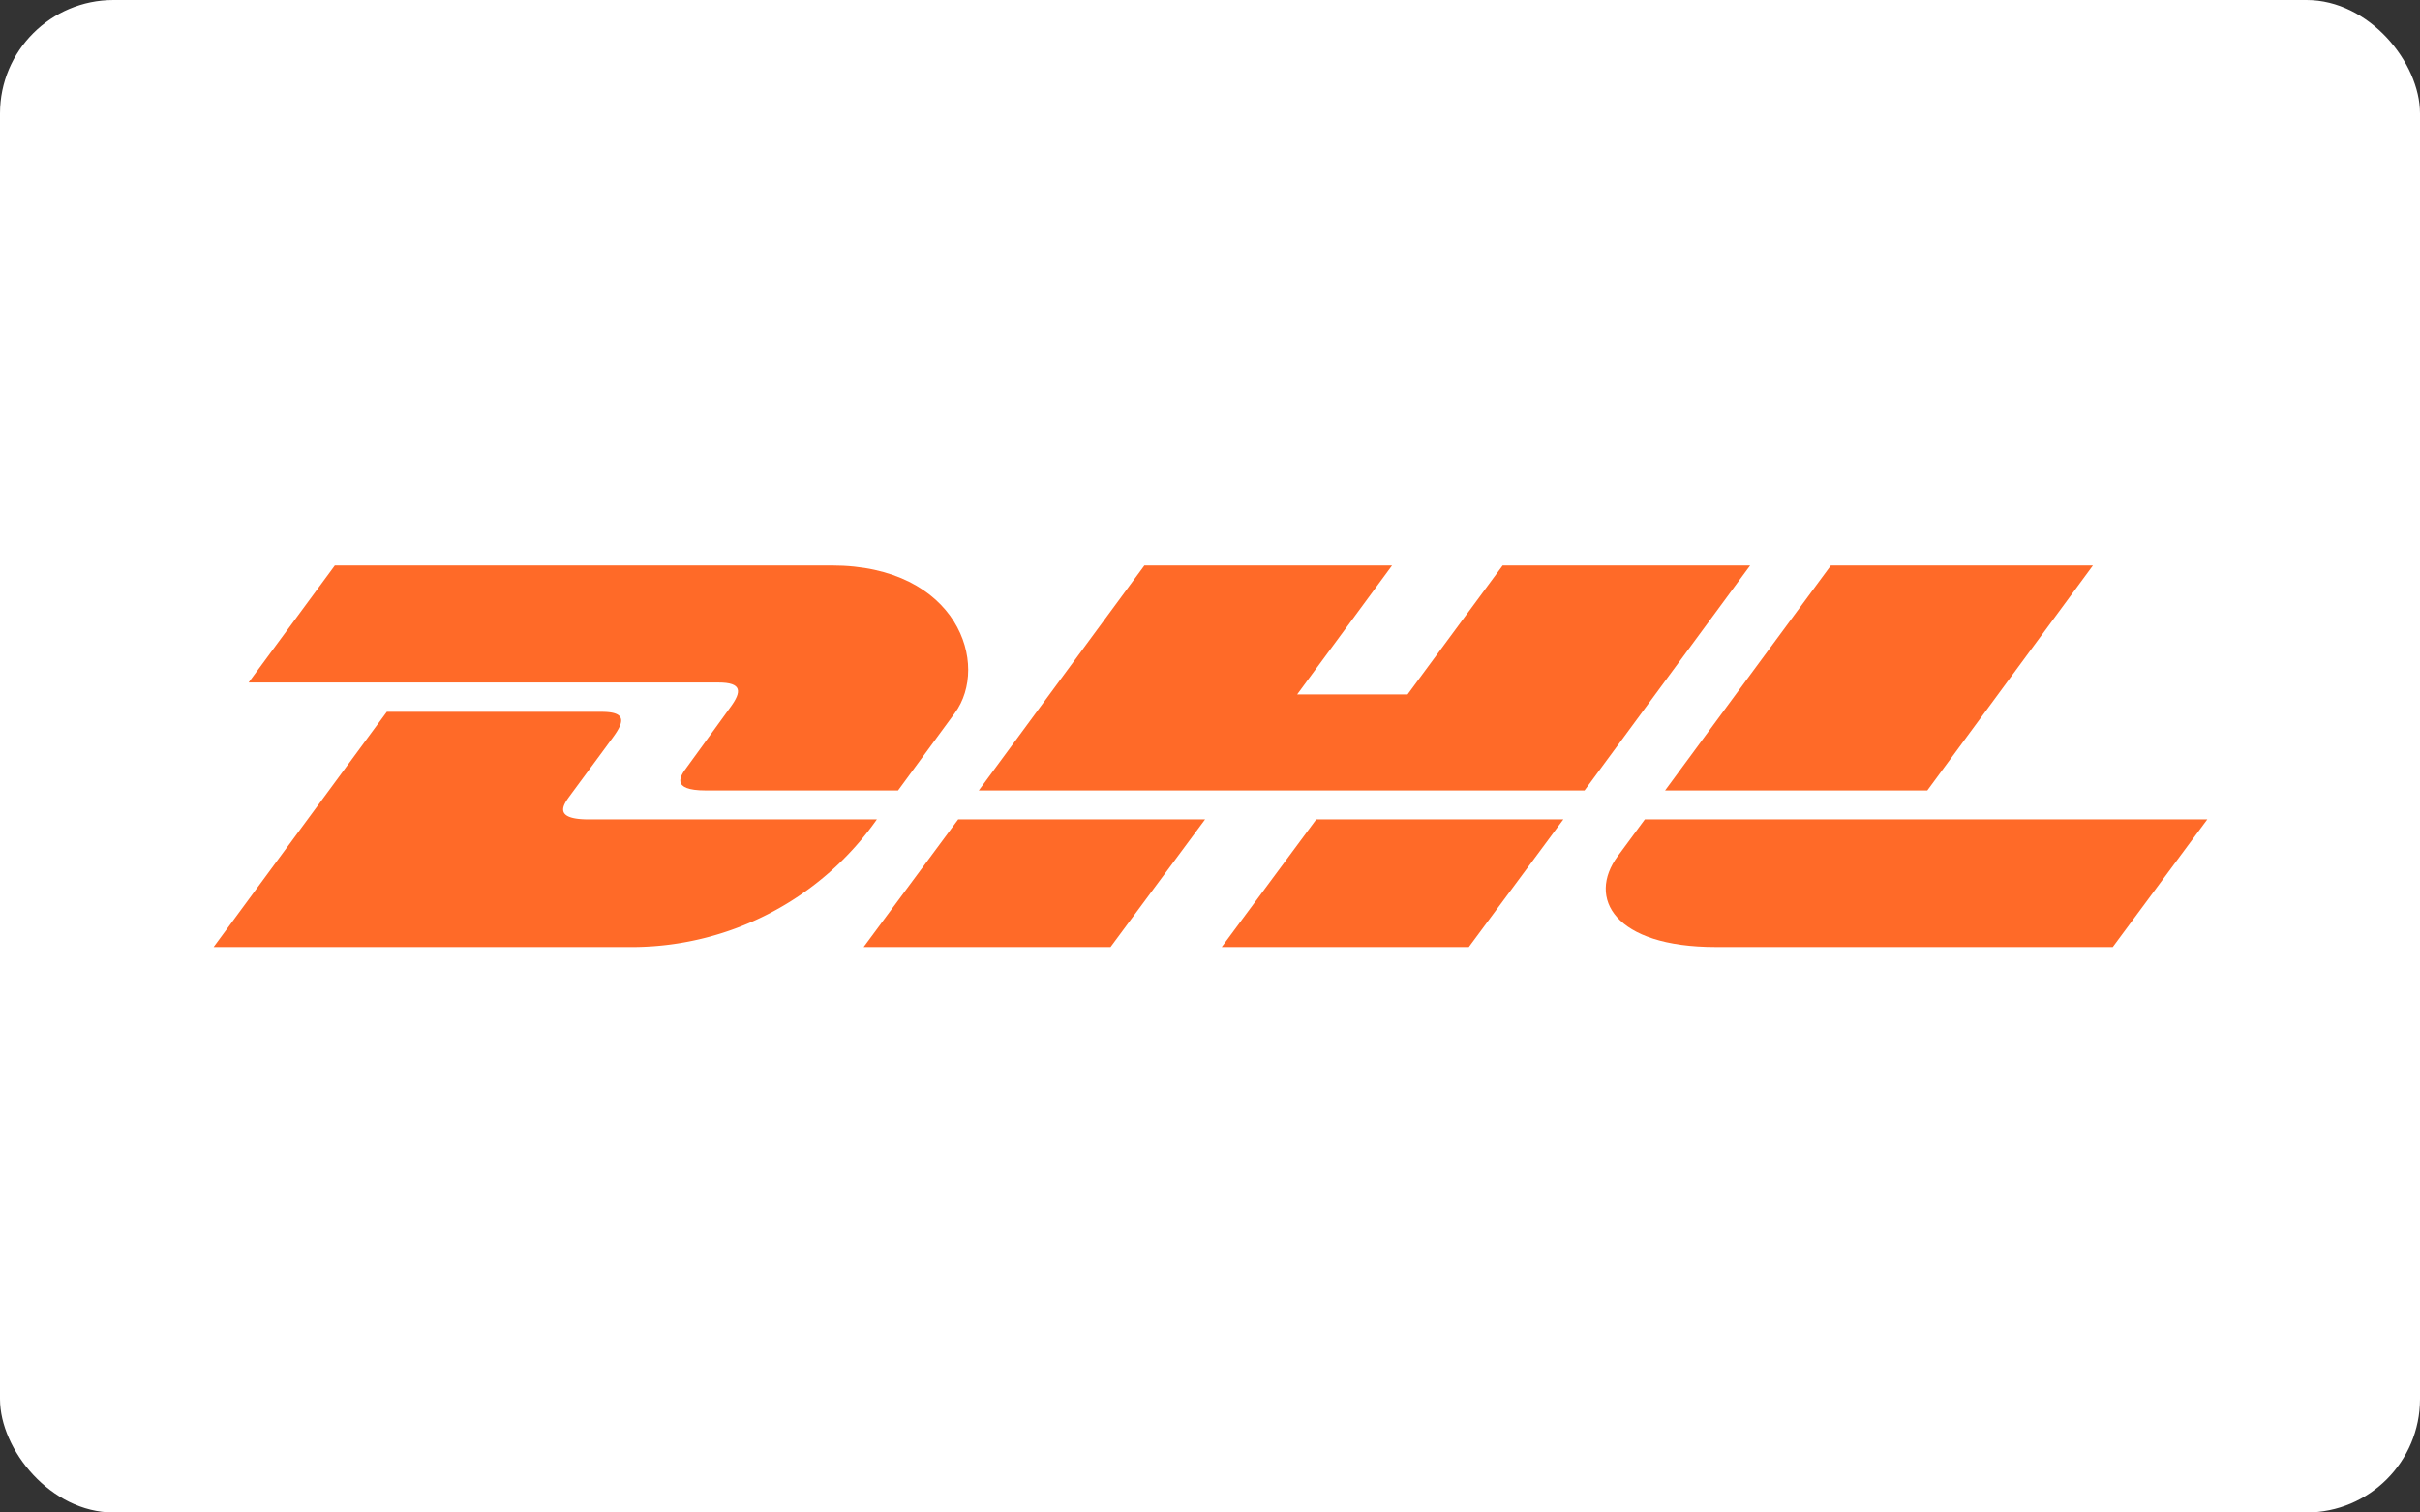
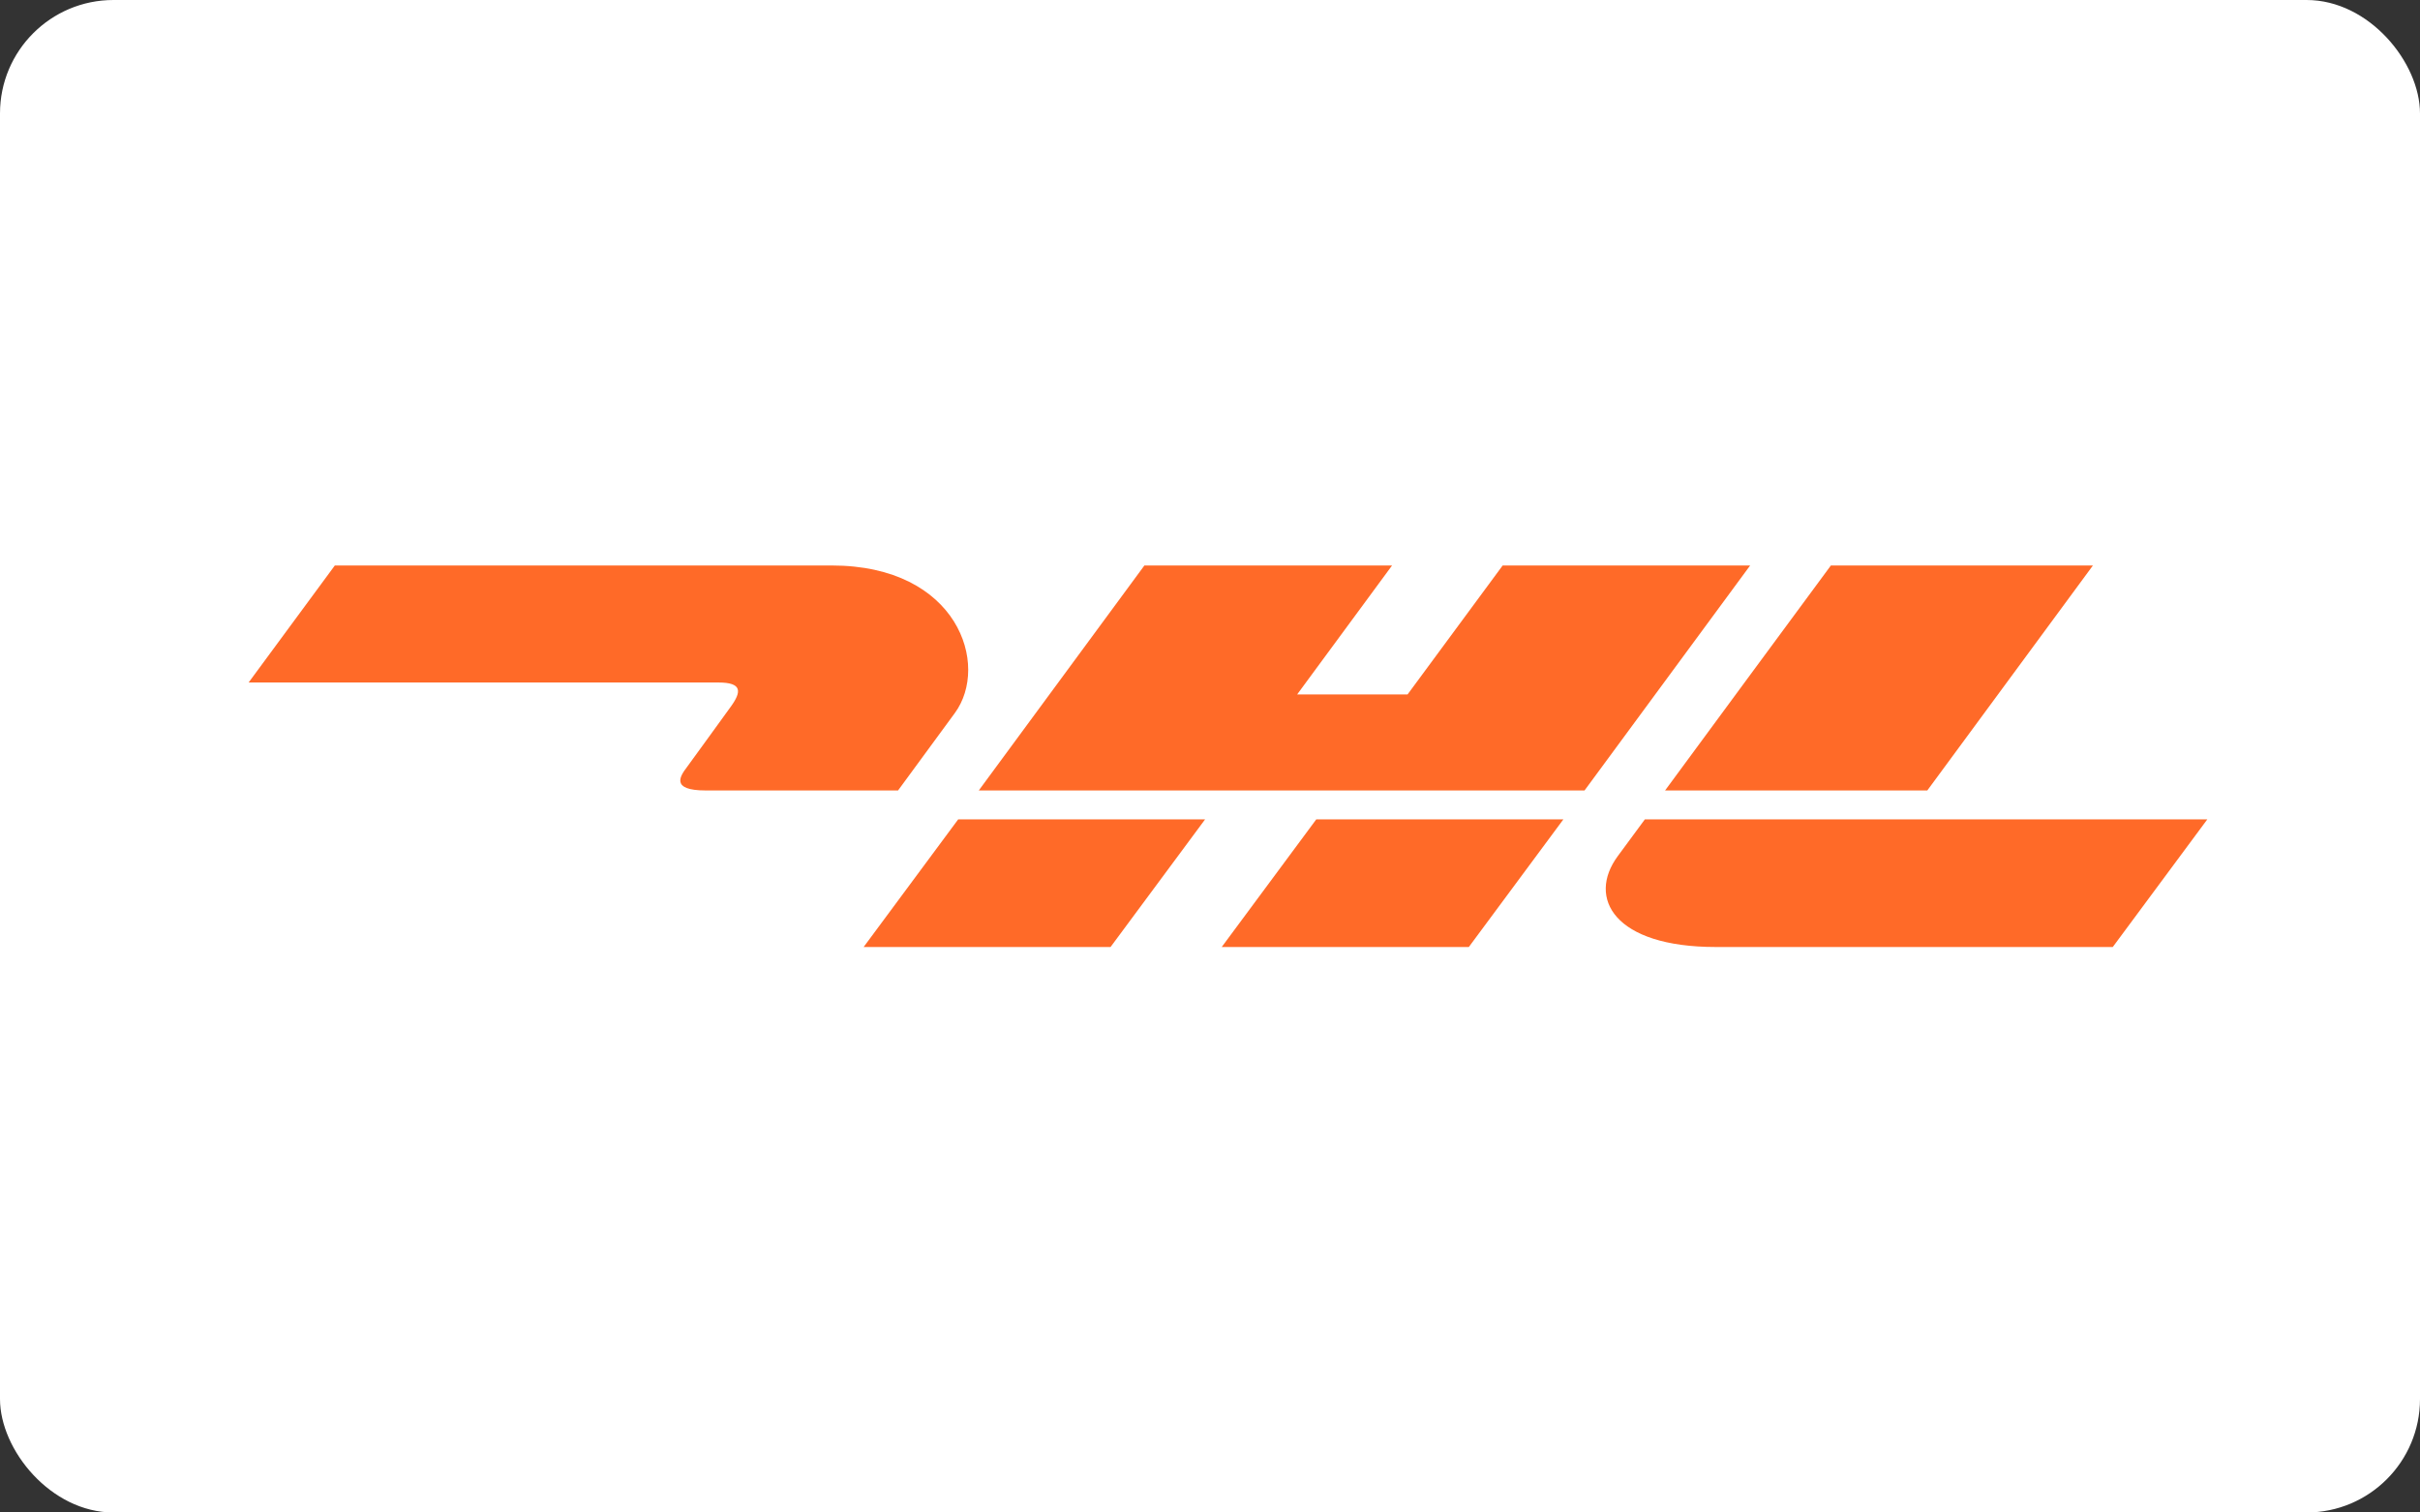
<svg xmlns="http://www.w3.org/2000/svg" viewBox="0 0 128 80">
  <rect x="0" y="0" width="128" height="80" fill="#333333" stroke="none" />
  <defs>
    <style>.cls-1{fill:#fff;}.cls-2{fill:#ff6a28;}</style>
  </defs>
  <g id="Laag_2" data-name="Laag 2">
    <g id="Laag_1-2" data-name="Laag 1">
      <g id="DHL">
        <rect class="cls-1" width="128" height="80" rx="6" />
        <path class="cls-2" d="M17.71,29.91,13.15,36.1H38c1.26,0,1.24.48.63,1.31s-1.67,2.32-2.3,3.17c-.33.44-.91,1.23,1,1.23H47.5l3-4.09c1.87-2.54.17-7.81-6.51-7.81Z" />
-         <path class="cls-2" d="M11.3,50.09l9.16-12.44H31.82c1.26,0,1.24.47.63,1.31s-1.69,2.29-2.32,3.15c-.32.44-.91,1.23,1,1.23H46.38a15.85,15.85,0,0,1-12.75,6.75Z" />
        <path class="cls-2" d="M63.74,43.34l-5,6.75H45.68s5-6.75,5-6.75Z" />
        <polygon class="cls-2" points="83.81 41.81 51.77 41.81 60.53 29.91 73.63 29.91 68.61 36.73 74.45 36.73 79.48 29.91 92.57 29.91 83.81 41.81 83.81 41.81" />
        <path class="cls-2" d="M82.69,43.34l-5,6.75H64.62l5-6.75Z" />
        <path class="cls-2" d="M110.7,29.91l-8.76,11.9H88.07s8.76-11.9,8.77-11.9Z" />
        <path class="cls-2" d="M87,43.34l-1.43,1.94c-1.64,2.22-.19,4.81,5.18,4.81h21l5-6.75Z" />
      </g>
    </g>
  </g>
</svg>